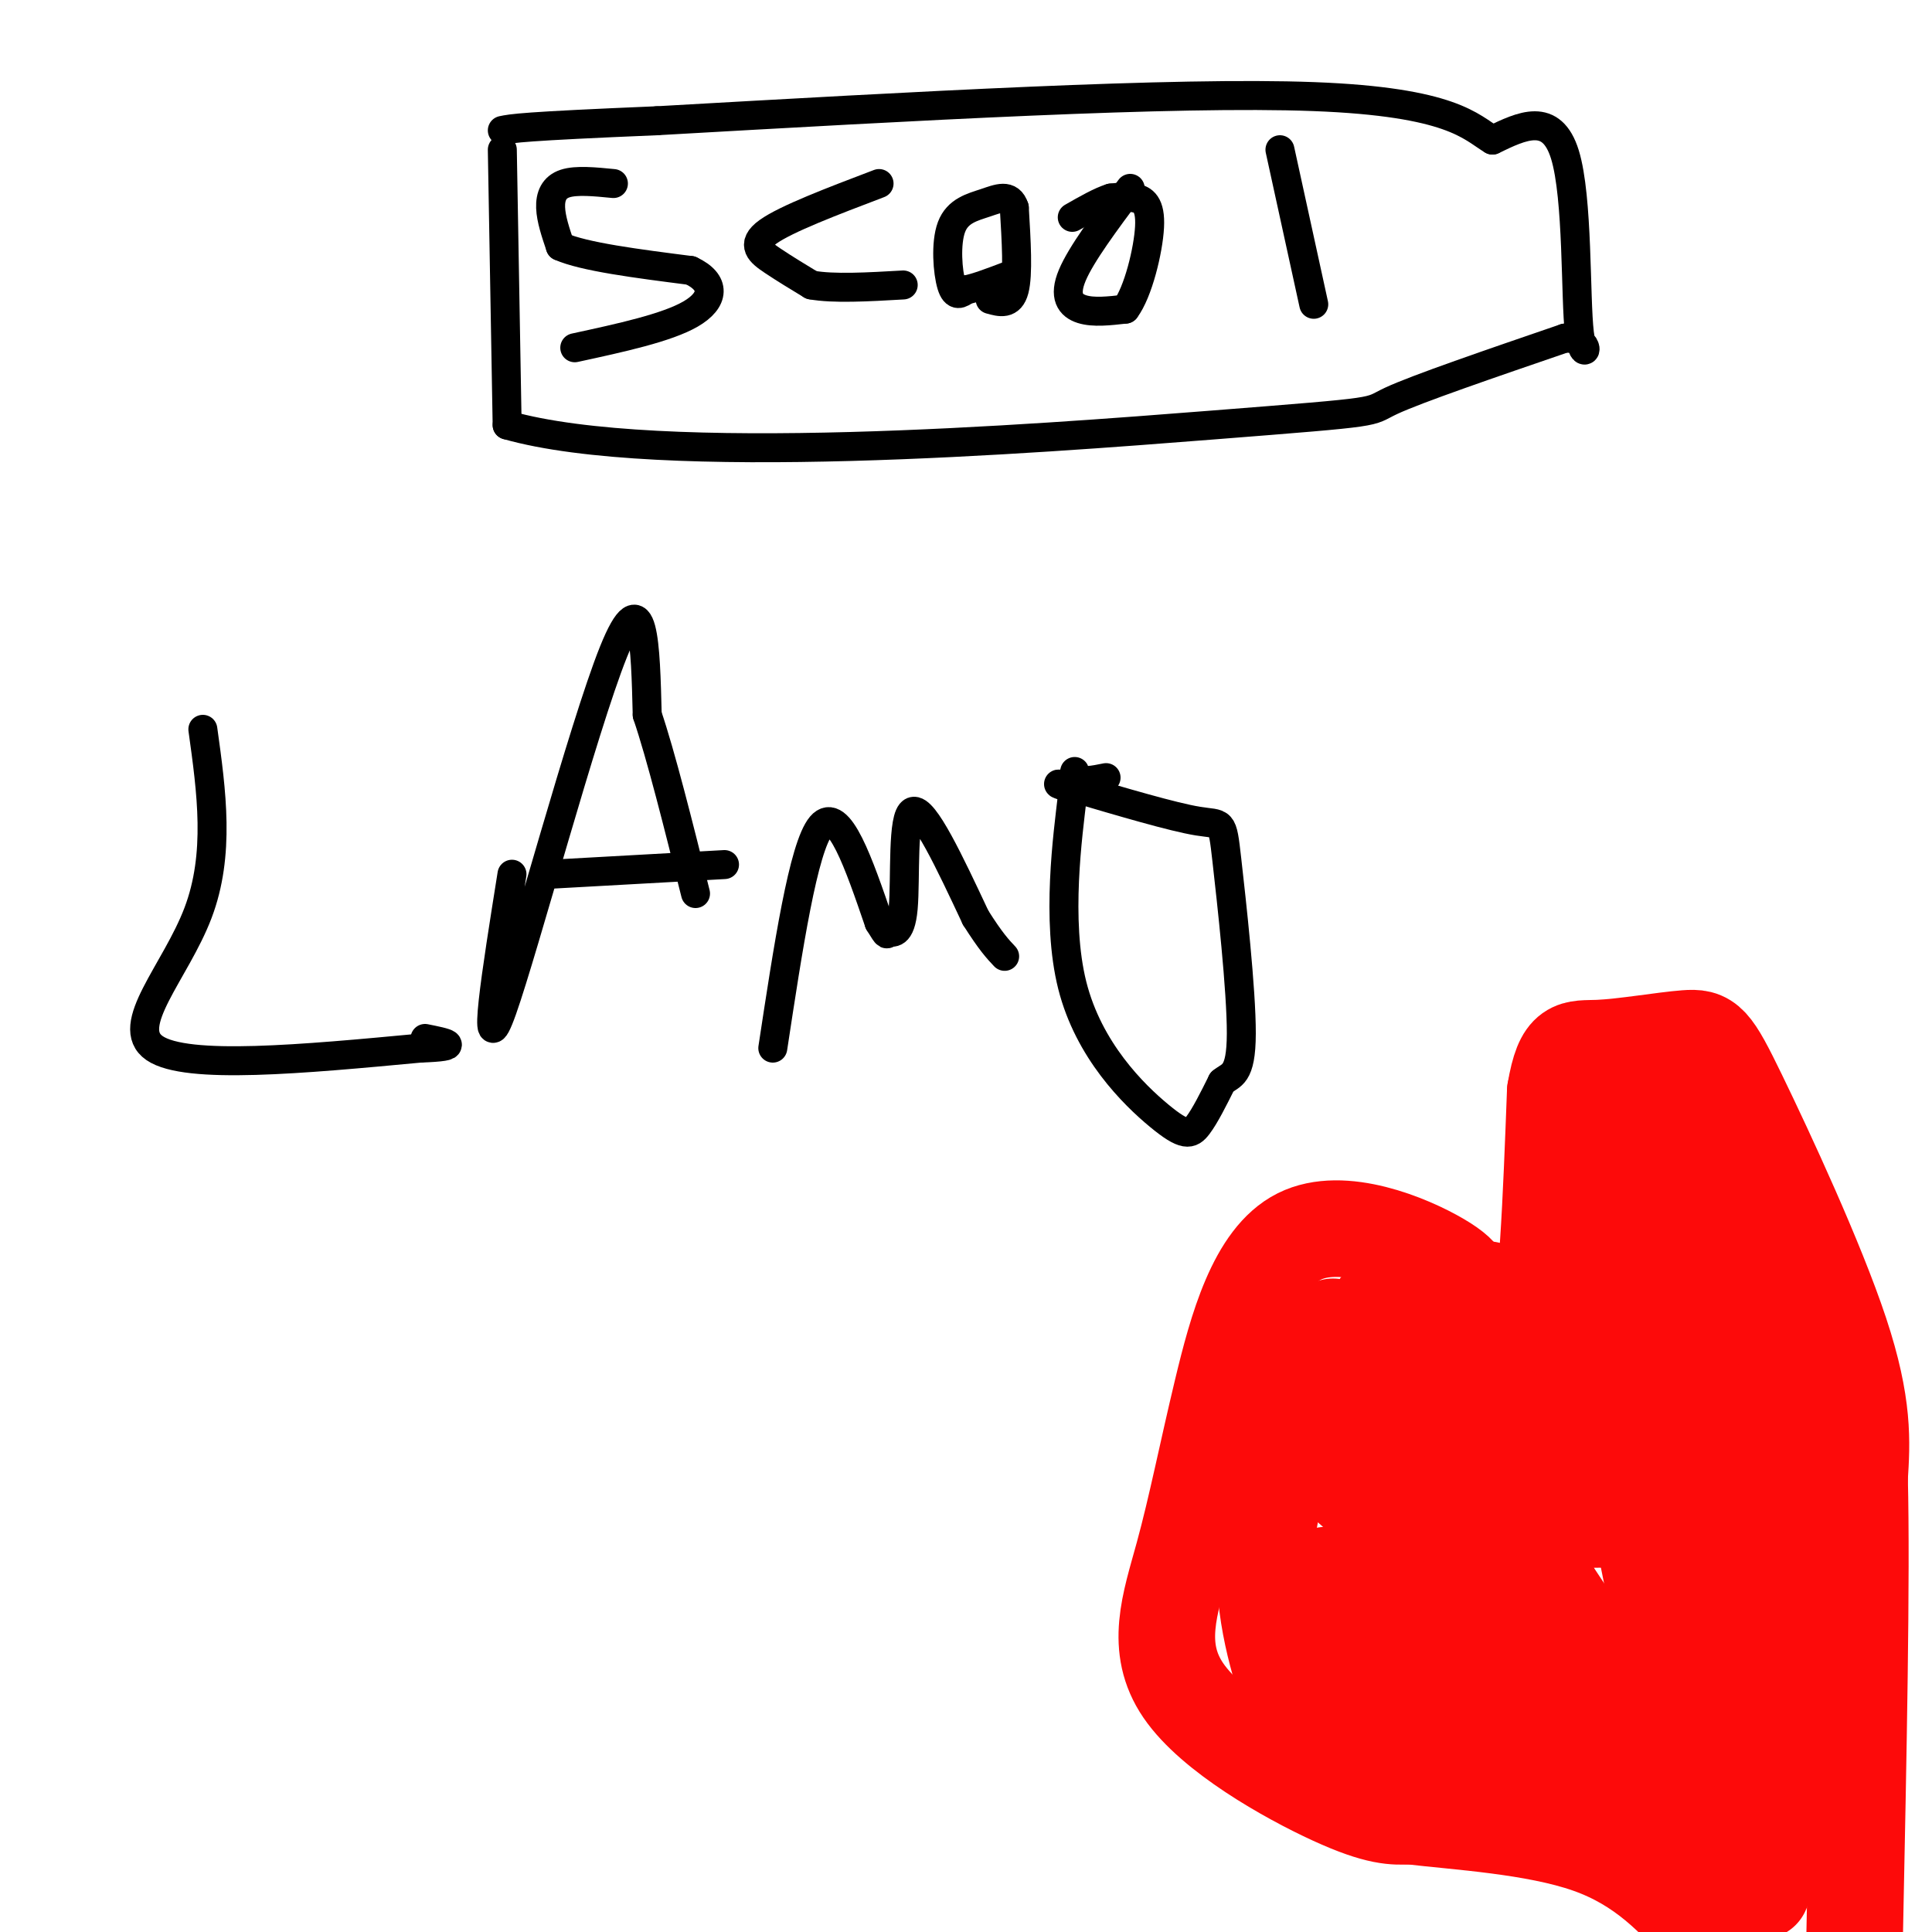
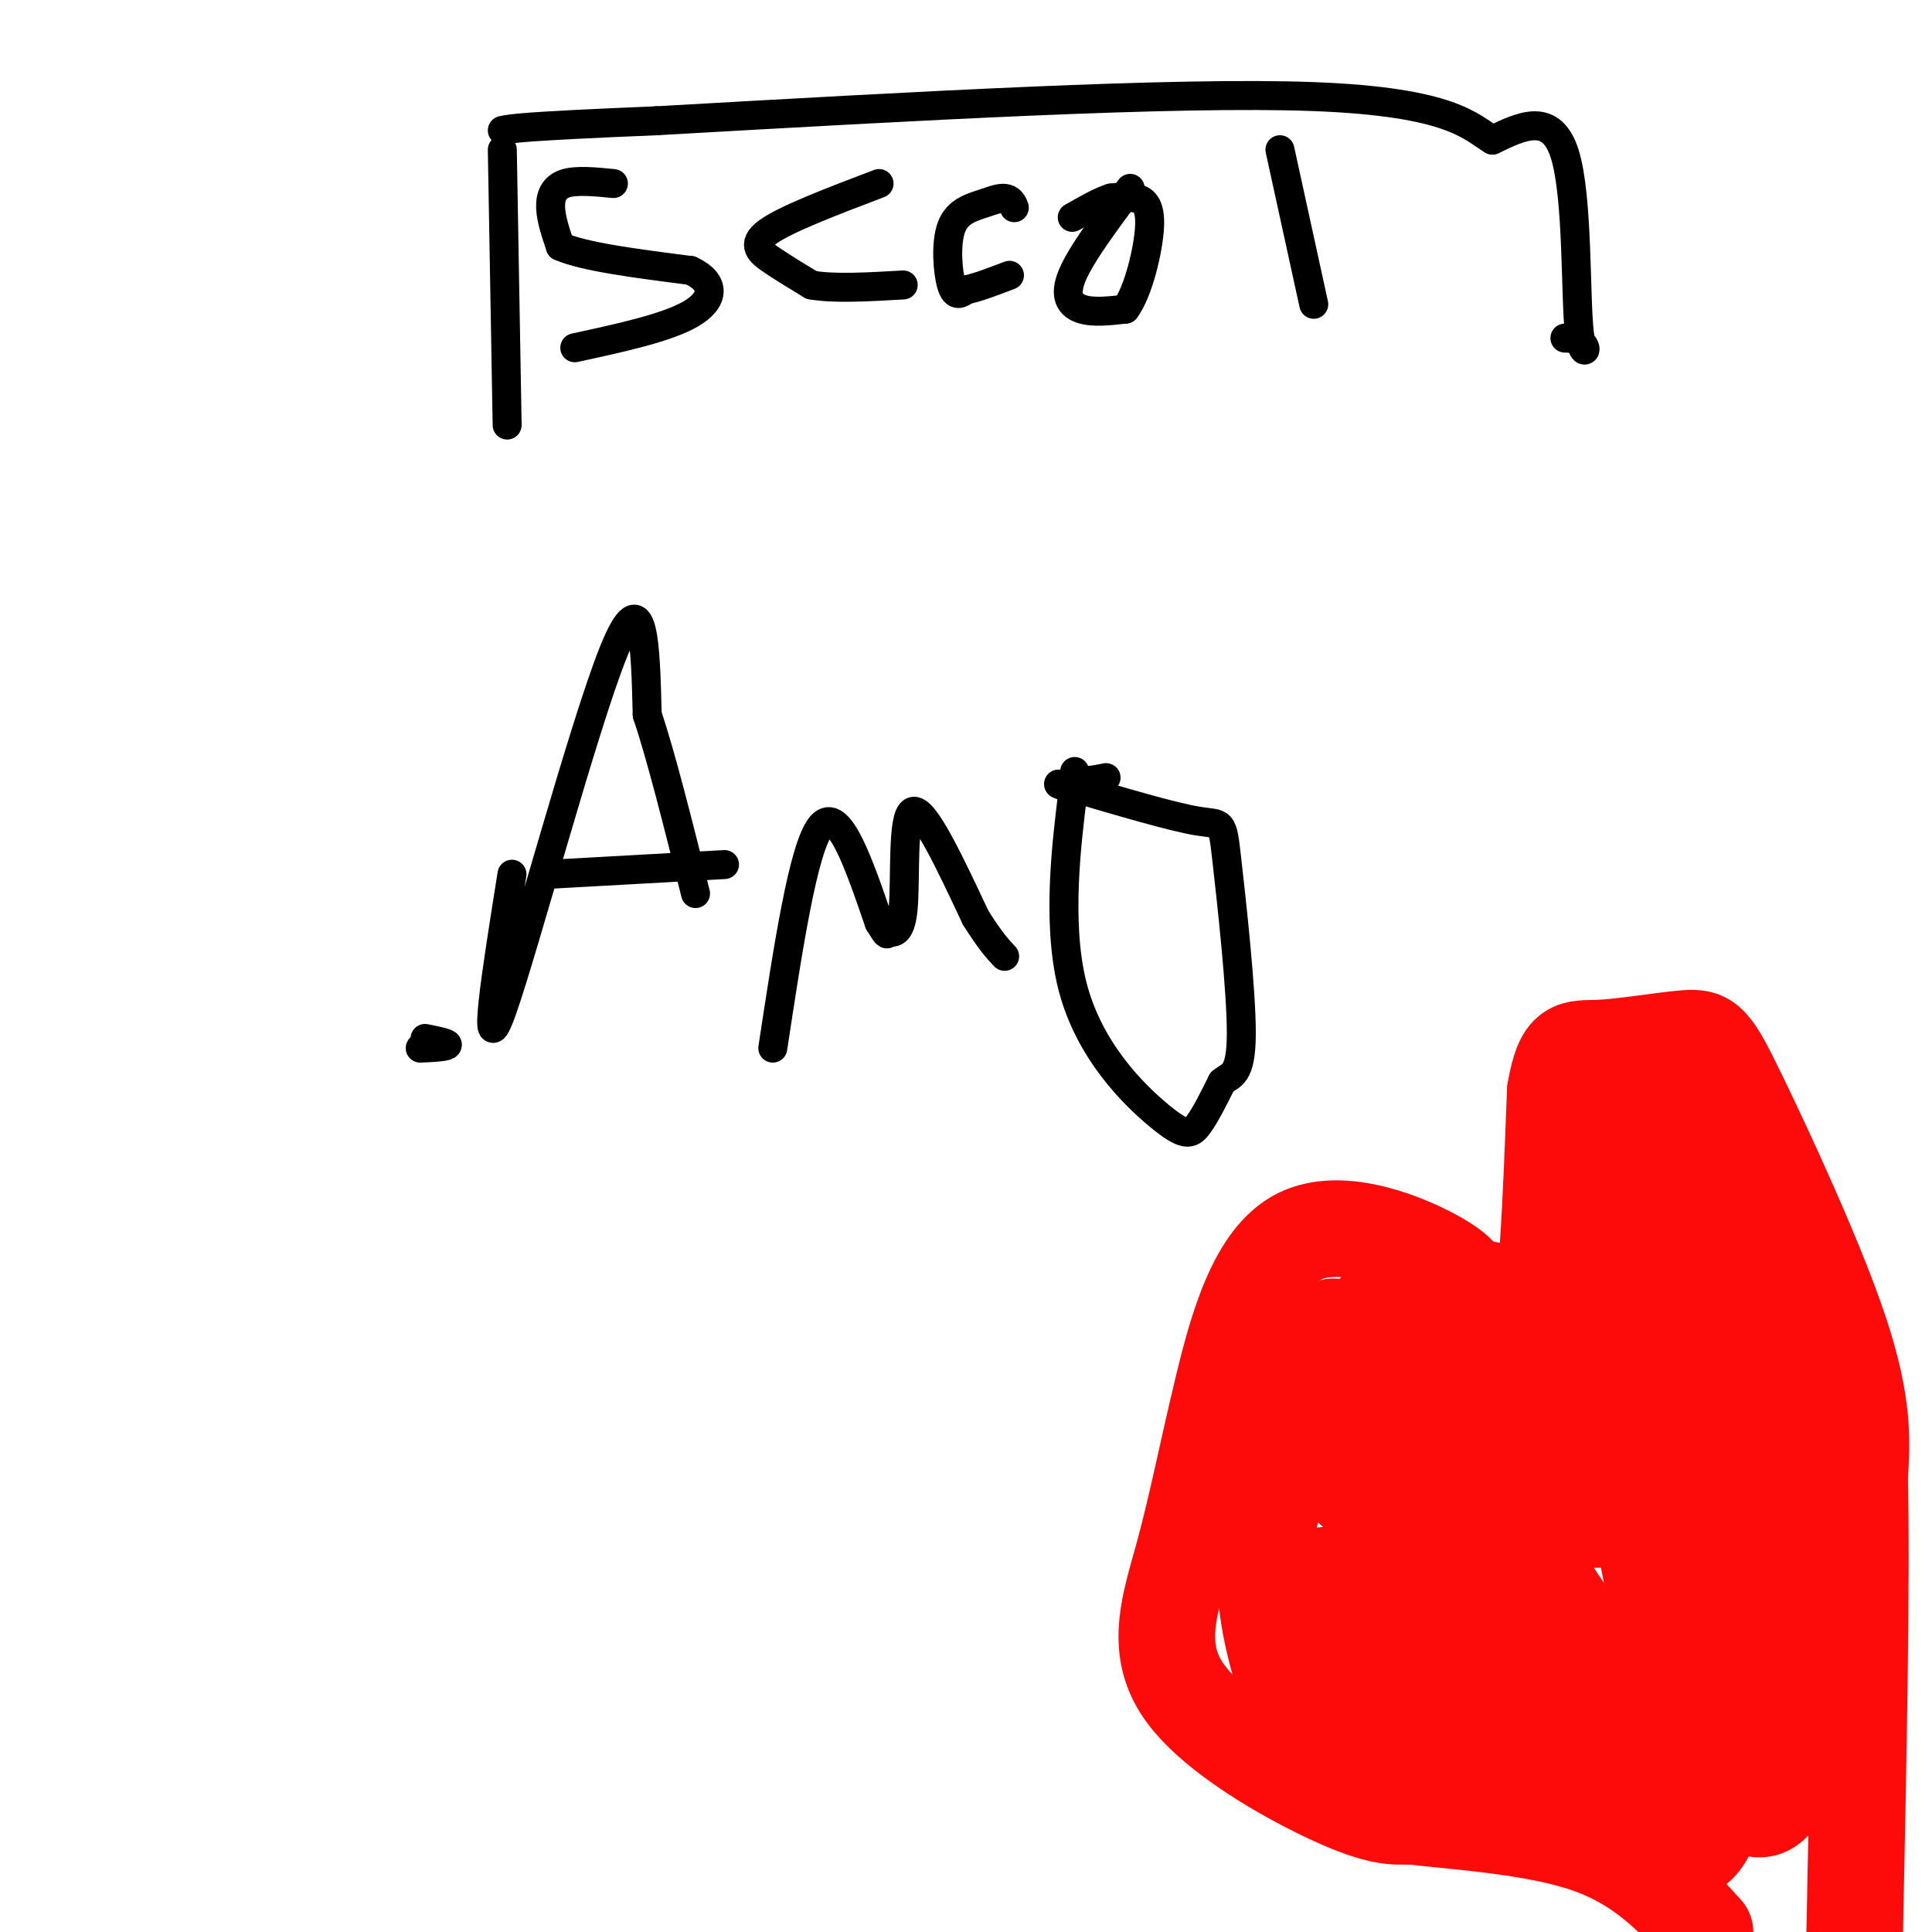
<svg xmlns="http://www.w3.org/2000/svg" viewBox="0 0 400 400" version="1.1">
  <g fill="none" stroke="#000000" stroke-width="6" stroke-linecap="round" stroke-linejoin="round">
    <path d="M104,31c0.000,0.000 1.000,57.000 1,57" />
-     <path d="M105,88c31.405,8.964 109.417,2.875 146,0c36.583,-2.875 31.738,-2.536 37,-5c5.262,-2.464 20.631,-7.732 36,-13" />
    <path d="M324,70c6.250,-0.071 3.875,6.250 3,-1c-0.875,-7.250 -0.250,-28.071 -3,-37c-2.750,-8.929 -8.875,-5.964 -15,-3" />
    <path d="M309,29c-4.511,-2.689 -8.289,-7.911 -37,-9c-28.711,-1.089 -82.356,1.956 -136,5" />
    <path d="M136,25c-28.000,1.167 -30.000,1.583 -32,2" />
    <path d="M127,38c-3.844,-0.378 -7.689,-0.756 -10,0c-2.311,0.756 -3.089,2.644 -3,5c0.089,2.356 1.044,5.178 2,8" />
    <path d="M116,51c4.833,2.167 15.917,3.583 27,5" />
    <path d="M143,56c5.267,2.467 4.933,6.133 0,9c-4.933,2.867 -14.467,4.933 -24,7" />
    <path d="M182,38c-9.644,3.667 -19.289,7.333 -23,10c-3.711,2.667 -1.489,4.333 1,6c2.489,1.667 5.244,3.333 8,5" />
    <path d="M168,59c4.500,0.833 11.750,0.417 19,0" />
-     <path d="M205,62c2.083,0.583 4.167,1.167 5,-2c0.833,-3.167 0.417,-10.083 0,-17" />
    <path d="M210,43c-0.944,-2.971 -3.305,-1.900 -6,-1c-2.695,0.900 -5.726,1.627 -7,5c-1.274,3.373 -0.793,9.392 0,12c0.793,2.608 1.896,1.804 3,1" />
    <path d="M200,60c2.000,-0.333 5.500,-1.667 9,-3" />
    <path d="M234,39c-5.089,6.822 -10.178,13.644 -12,18c-1.822,4.356 -0.378,6.244 2,7c2.378,0.756 5.689,0.378 9,0" />
    <path d="M233,64c2.643,-3.488 4.750,-12.208 5,-17c0.250,-4.792 -1.357,-5.655 -3,-6c-1.643,-0.345 -3.321,-0.173 -5,0" />
    <path d="M230,41c-2.167,0.667 -5.083,2.333 -8,4" />
    <path d="M265,31c0.000,0.000 7.000,32.000 7,32" />
-     <path d="M42,151c1.800,12.933 3.600,25.867 -1,38c-4.600,12.133 -15.600,23.467 -9,28c6.600,4.533 30.800,2.267 55,0" />
    <path d="M87,217c9.333,-0.333 5.167,-1.167 1,-2" />
    <path d="M106,181c-3.244,20.333 -6.489,40.667 -2,28c4.489,-12.667 16.711,-58.333 23,-74c6.289,-15.667 6.644,-1.333 7,13" />
    <path d="M134,148c2.833,8.333 6.417,22.667 10,37" />
    <path d="M114,181c0.000,0.000 36.000,-2.000 36,-2" />
    <path d="M160,217c3.167,-20.833 6.333,-41.667 10,-46c3.667,-4.333 7.833,7.833 12,20" />
    <path d="M182,191c2.118,3.461 1.413,2.113 2,2c0.587,-0.113 2.466,1.008 3,-5c0.534,-6.008 -0.276,-19.145 2,-20c2.276,-0.855 7.638,10.573 13,22" />
    <path d="M202,190c3.167,5.000 4.583,6.500 6,8" />
    <path d="M229,161c-2.554,0.519 -5.108,1.038 -6,0c-0.892,-1.038 -0.123,-3.635 -1,4c-0.877,7.635 -3.400,25.500 0,39c3.400,13.500 12.723,22.635 18,27c5.277,4.365 6.508,3.962 8,2c1.492,-1.962 3.246,-5.481 5,-9" />
    <path d="M253,224c1.848,-1.581 3.970,-1.032 4,-10c0.030,-8.968 -2.030,-27.453 -3,-36c-0.970,-8.547 -0.848,-7.156 -6,-8c-5.152,-0.844 -15.576,-3.922 -26,-7" />
    <path d="M222,163c-4.500,-1.167 -2.750,-0.583 -1,0" />
  </g>
  <g fill="none" stroke="#FD0A0A" stroke-width="20" stroke-linecap="round" stroke-linejoin="round">
    <path d="M302,268c1.157,-1.649 2.314,-3.298 -4,-7c-6.314,-3.702 -20.101,-9.458 -29,-5c-8.899,4.458 -12.912,19.128 -16,32c-3.088,12.872 -5.250,23.945 -8,34c-2.750,10.055 -6.086,19.092 0,28c6.086,8.908 21.596,17.688 31,22c9.404,4.312 12.702,4.156 16,4" />
    <path d="M292,376c9.644,1.156 25.756,2.044 37,6c11.244,3.956 17.622,10.978 24,18" />
    <path d="M308,267c3.833,8.417 7.667,16.833 10,10c2.333,-6.833 3.167,-28.917 4,-51" />
    <path d="M322,226c1.657,-9.796 3.800,-8.785 9,-9c5.200,-0.215 13.456,-1.656 18,-2c4.544,-0.344 5.377,0.407 11,12c5.623,11.593 16.035,34.026 21,49c4.965,14.974 4.482,22.487 4,30" />
    <path d="M385,306c0.500,20.667 -0.250,57.333 -1,94" />
    <path d="M345,229c4.500,10.667 9.000,21.333 12,44c3.000,22.667 4.500,57.333 6,92" />
-     <path d="M363,365c1.333,22.622 1.667,33.178 2,22c0.333,-11.178 0.667,-44.089 1,-77" />
    <path d="M366,310c-4.143,-27.214 -15.000,-56.750 -21,-71c-6.000,-14.250 -7.143,-13.214 -7,-12c0.143,1.214 1.571,2.607 3,4" />
    <path d="M341,231c8.778,14.311 29.222,48.089 36,74c6.778,25.911 -0.111,43.956 -7,62" />
    <path d="M370,367c-3.107,10.893 -7.375,7.125 -10,6c-2.625,-1.125 -3.607,0.393 -5,-14c-1.393,-14.393 -3.196,-44.696 -5,-75" />
    <path d="M350,284c-2.644,-25.933 -6.756,-53.267 -9,-53c-2.244,0.267 -2.622,28.133 -3,56" />
    <path d="M338,287c-1.133,9.644 -2.467,5.756 0,19c2.467,13.244 8.733,43.622 15,74" />
    <path d="M353,380c-5.167,10.167 -25.583,-1.417 -46,-13" />
    <path d="M307,367c-13.452,-3.202 -24.083,-4.708 -30,-6c-5.917,-1.292 -7.119,-2.369 -8,-4c-0.881,-1.631 -1.440,-3.815 -2,-6" />
    <path d="M267,351c-1.956,-5.822 -5.844,-17.378 -5,-30c0.844,-12.622 6.422,-26.311 12,-40" />
    <path d="M274,281c2.287,-7.537 2.005,-6.381 2,-6c-0.005,0.381 0.268,-0.013 6,0c5.732,0.013 16.923,0.432 25,2c8.077,1.568 13.038,4.284 18,7" />
    <path d="M325,284c5.202,1.964 9.208,3.375 7,5c-2.208,1.625 -10.631,3.464 -16,2c-5.369,-1.464 -7.685,-6.232 -10,-11" />
    <path d="M306,280c-4.578,-4.333 -11.022,-9.667 -15,-11c-3.978,-1.333 -5.489,1.333 -7,4" />
    <path d="M284,273c10.911,8.667 41.689,28.333 54,37c12.311,8.667 6.156,6.333 0,4" />
    <path d="M338,314c-3.972,0.808 -13.901,0.829 -21,0c-7.099,-0.829 -11.369,-2.510 -18,-5c-6.631,-2.490 -15.623,-5.791 -24,-10c-8.377,-4.209 -16.140,-9.325 -15,-11c1.140,-1.675 11.183,0.093 20,3c8.817,2.907 16.409,6.954 24,11" />
    <path d="M304,302c2.729,2.097 -2.448,1.841 -5,2c-2.552,0.159 -2.478,0.733 -6,-4c-3.522,-4.733 -10.641,-14.774 -13,-16c-2.359,-1.226 0.040,6.364 4,14c3.960,7.636 9.480,15.318 15,23" />
    <path d="M299,321c6.940,7.988 16.792,16.458 12,11c-4.792,-5.458 -24.226,-24.845 -28,-28c-3.774,-3.155 8.113,9.923 20,23" />
    <path d="M303,327c6.381,6.131 12.333,9.958 4,3c-8.333,-6.958 -30.952,-24.702 -27,-22c3.952,2.702 34.476,25.851 65,49" />
    <path d="M345,357c9.543,8.397 0.900,4.891 -10,-1c-10.900,-5.891 -24.056,-14.167 -30,-18c-5.944,-3.833 -4.677,-3.224 -1,-3c3.677,0.224 9.765,0.064 13,-1c3.235,-1.064 3.618,-3.032 4,-5" />
    <path d="M321,329c-2.303,-5.118 -10.061,-15.413 -6,-9c4.061,6.413 19.939,29.534 25,39c5.061,9.466 -0.697,5.276 -12,-1c-11.303,-6.276 -28.152,-14.638 -45,-23" />
    <path d="M283,335c-8.789,-4.142 -8.263,-2.997 -9,-5c-0.737,-2.003 -2.737,-7.155 9,-1c11.737,6.155 37.211,23.616 46,30c8.789,6.384 0.895,1.692 -7,-3" />
    <path d="M322,356c-5.024,-2.131 -14.083,-5.958 -20,-11c-5.917,-5.042 -8.690,-11.298 -14,-14c-5.310,-2.702 -13.155,-1.851 -21,-1" />
    <path d="M267,330c-1.044,4.067 6.844,14.733 12,20c5.156,5.267 7.578,5.133 10,5" />
  </g>
</svg>